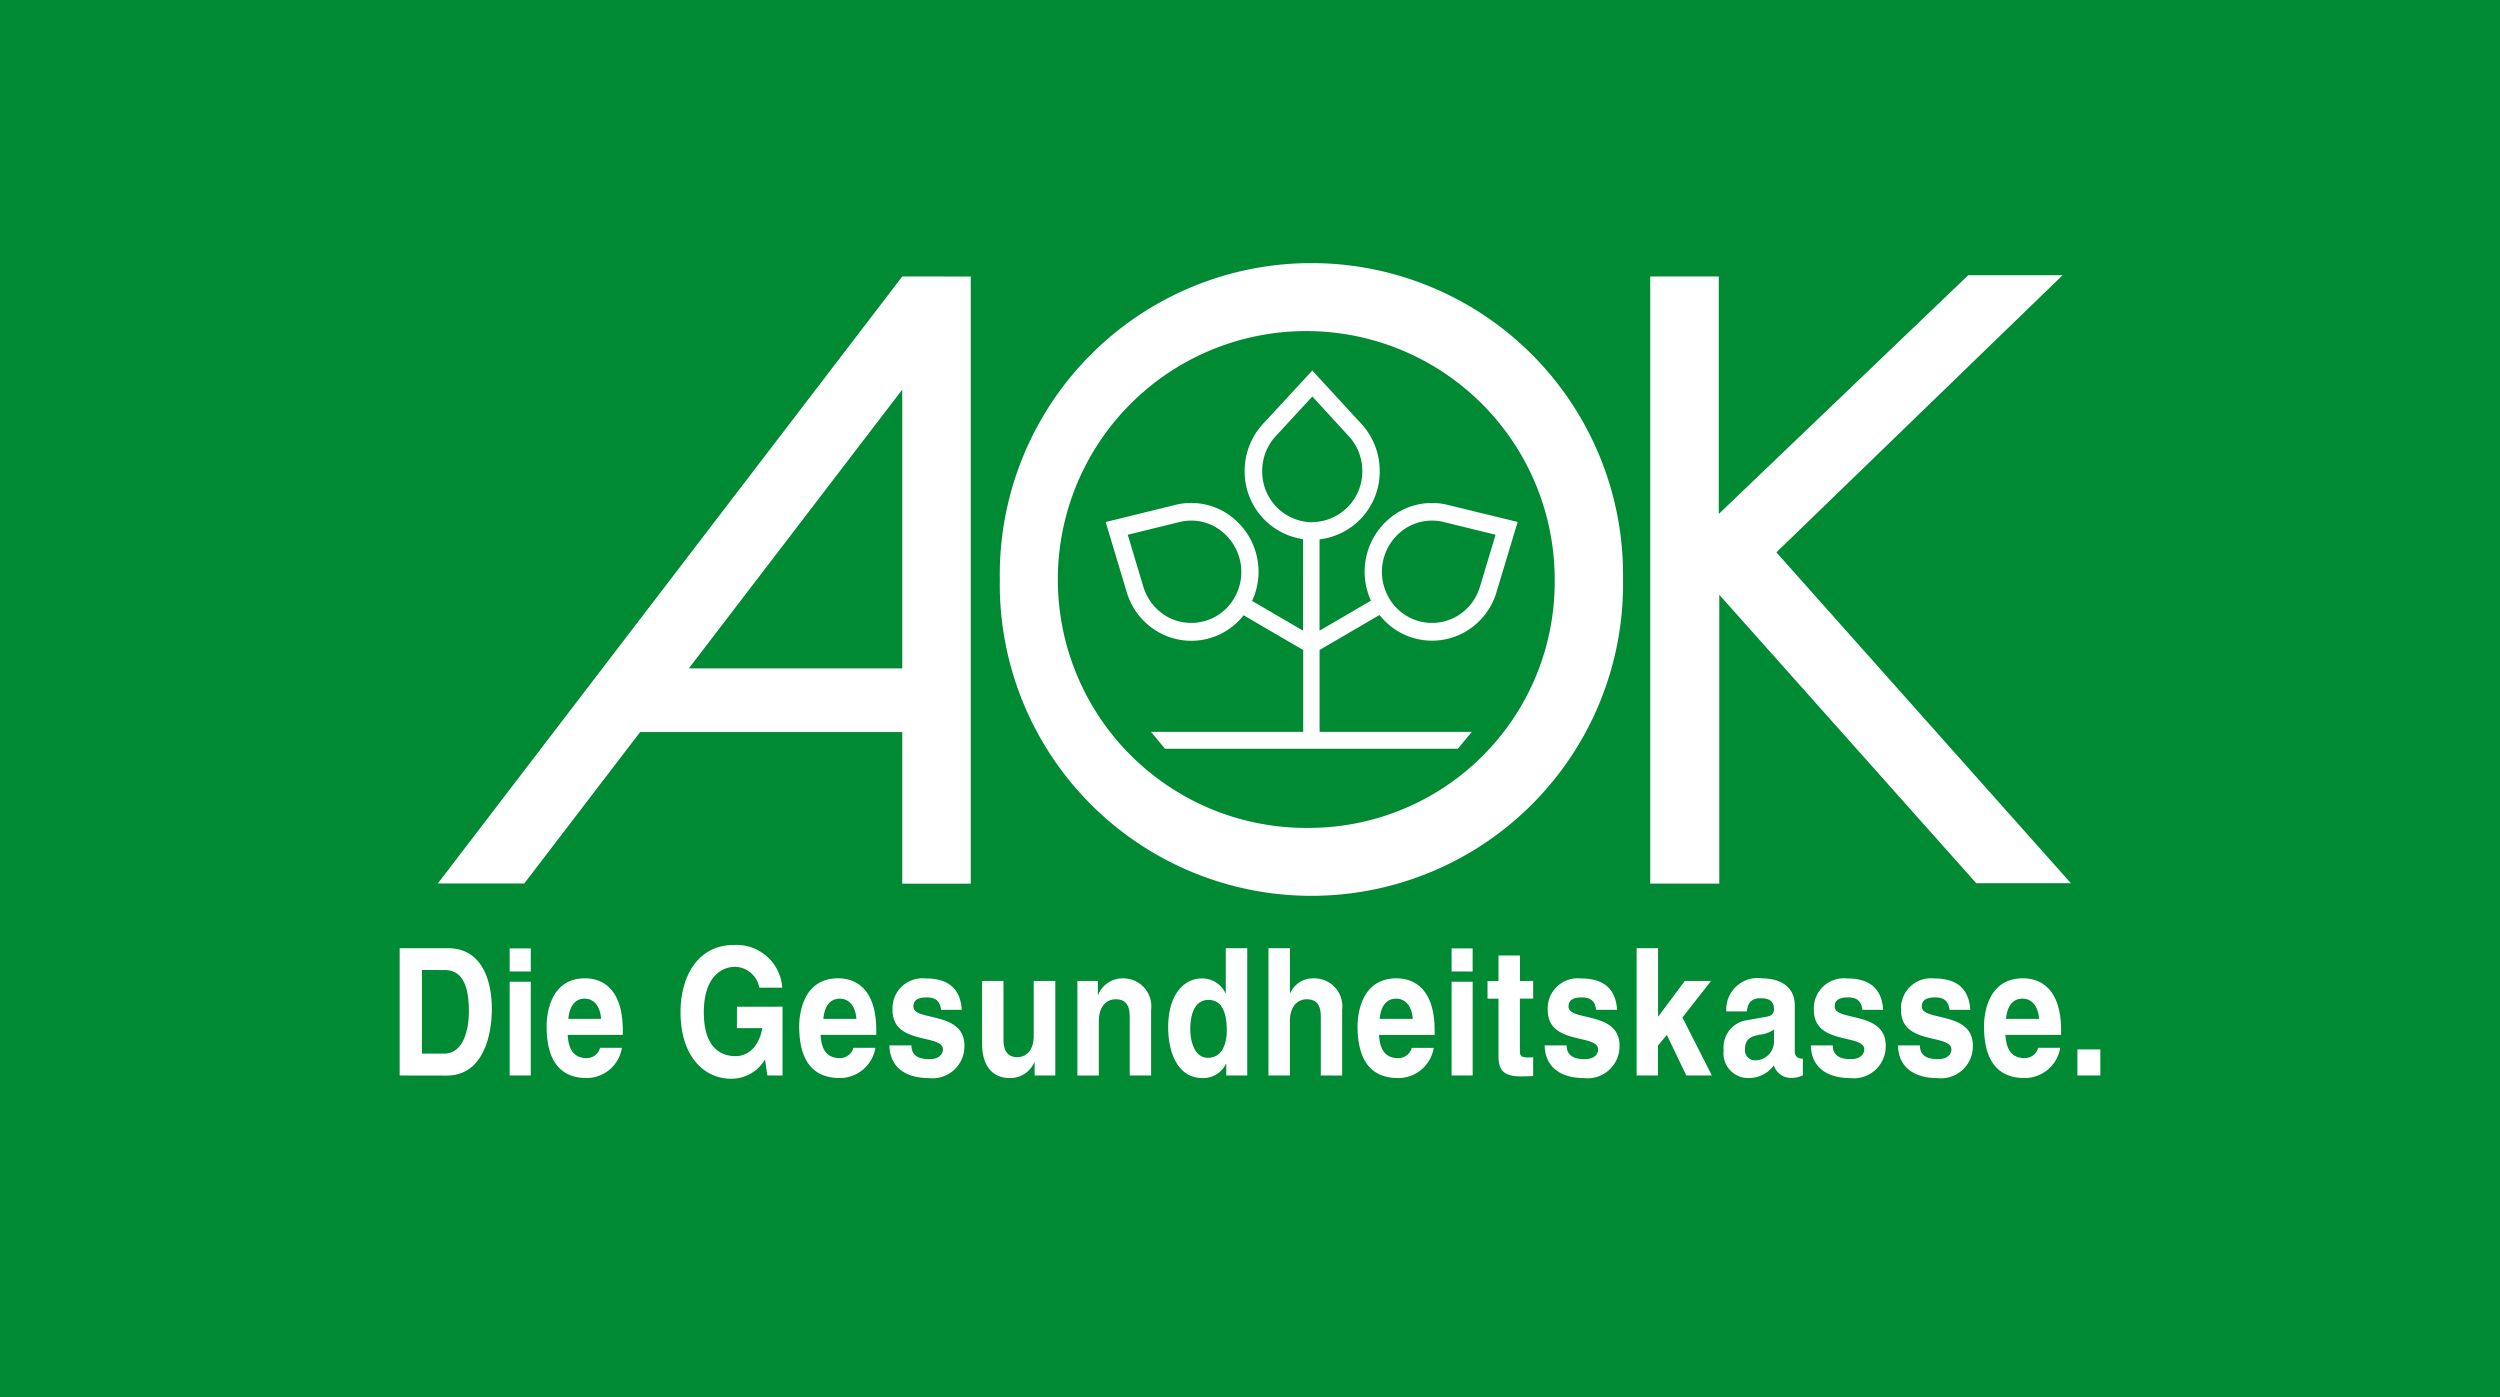
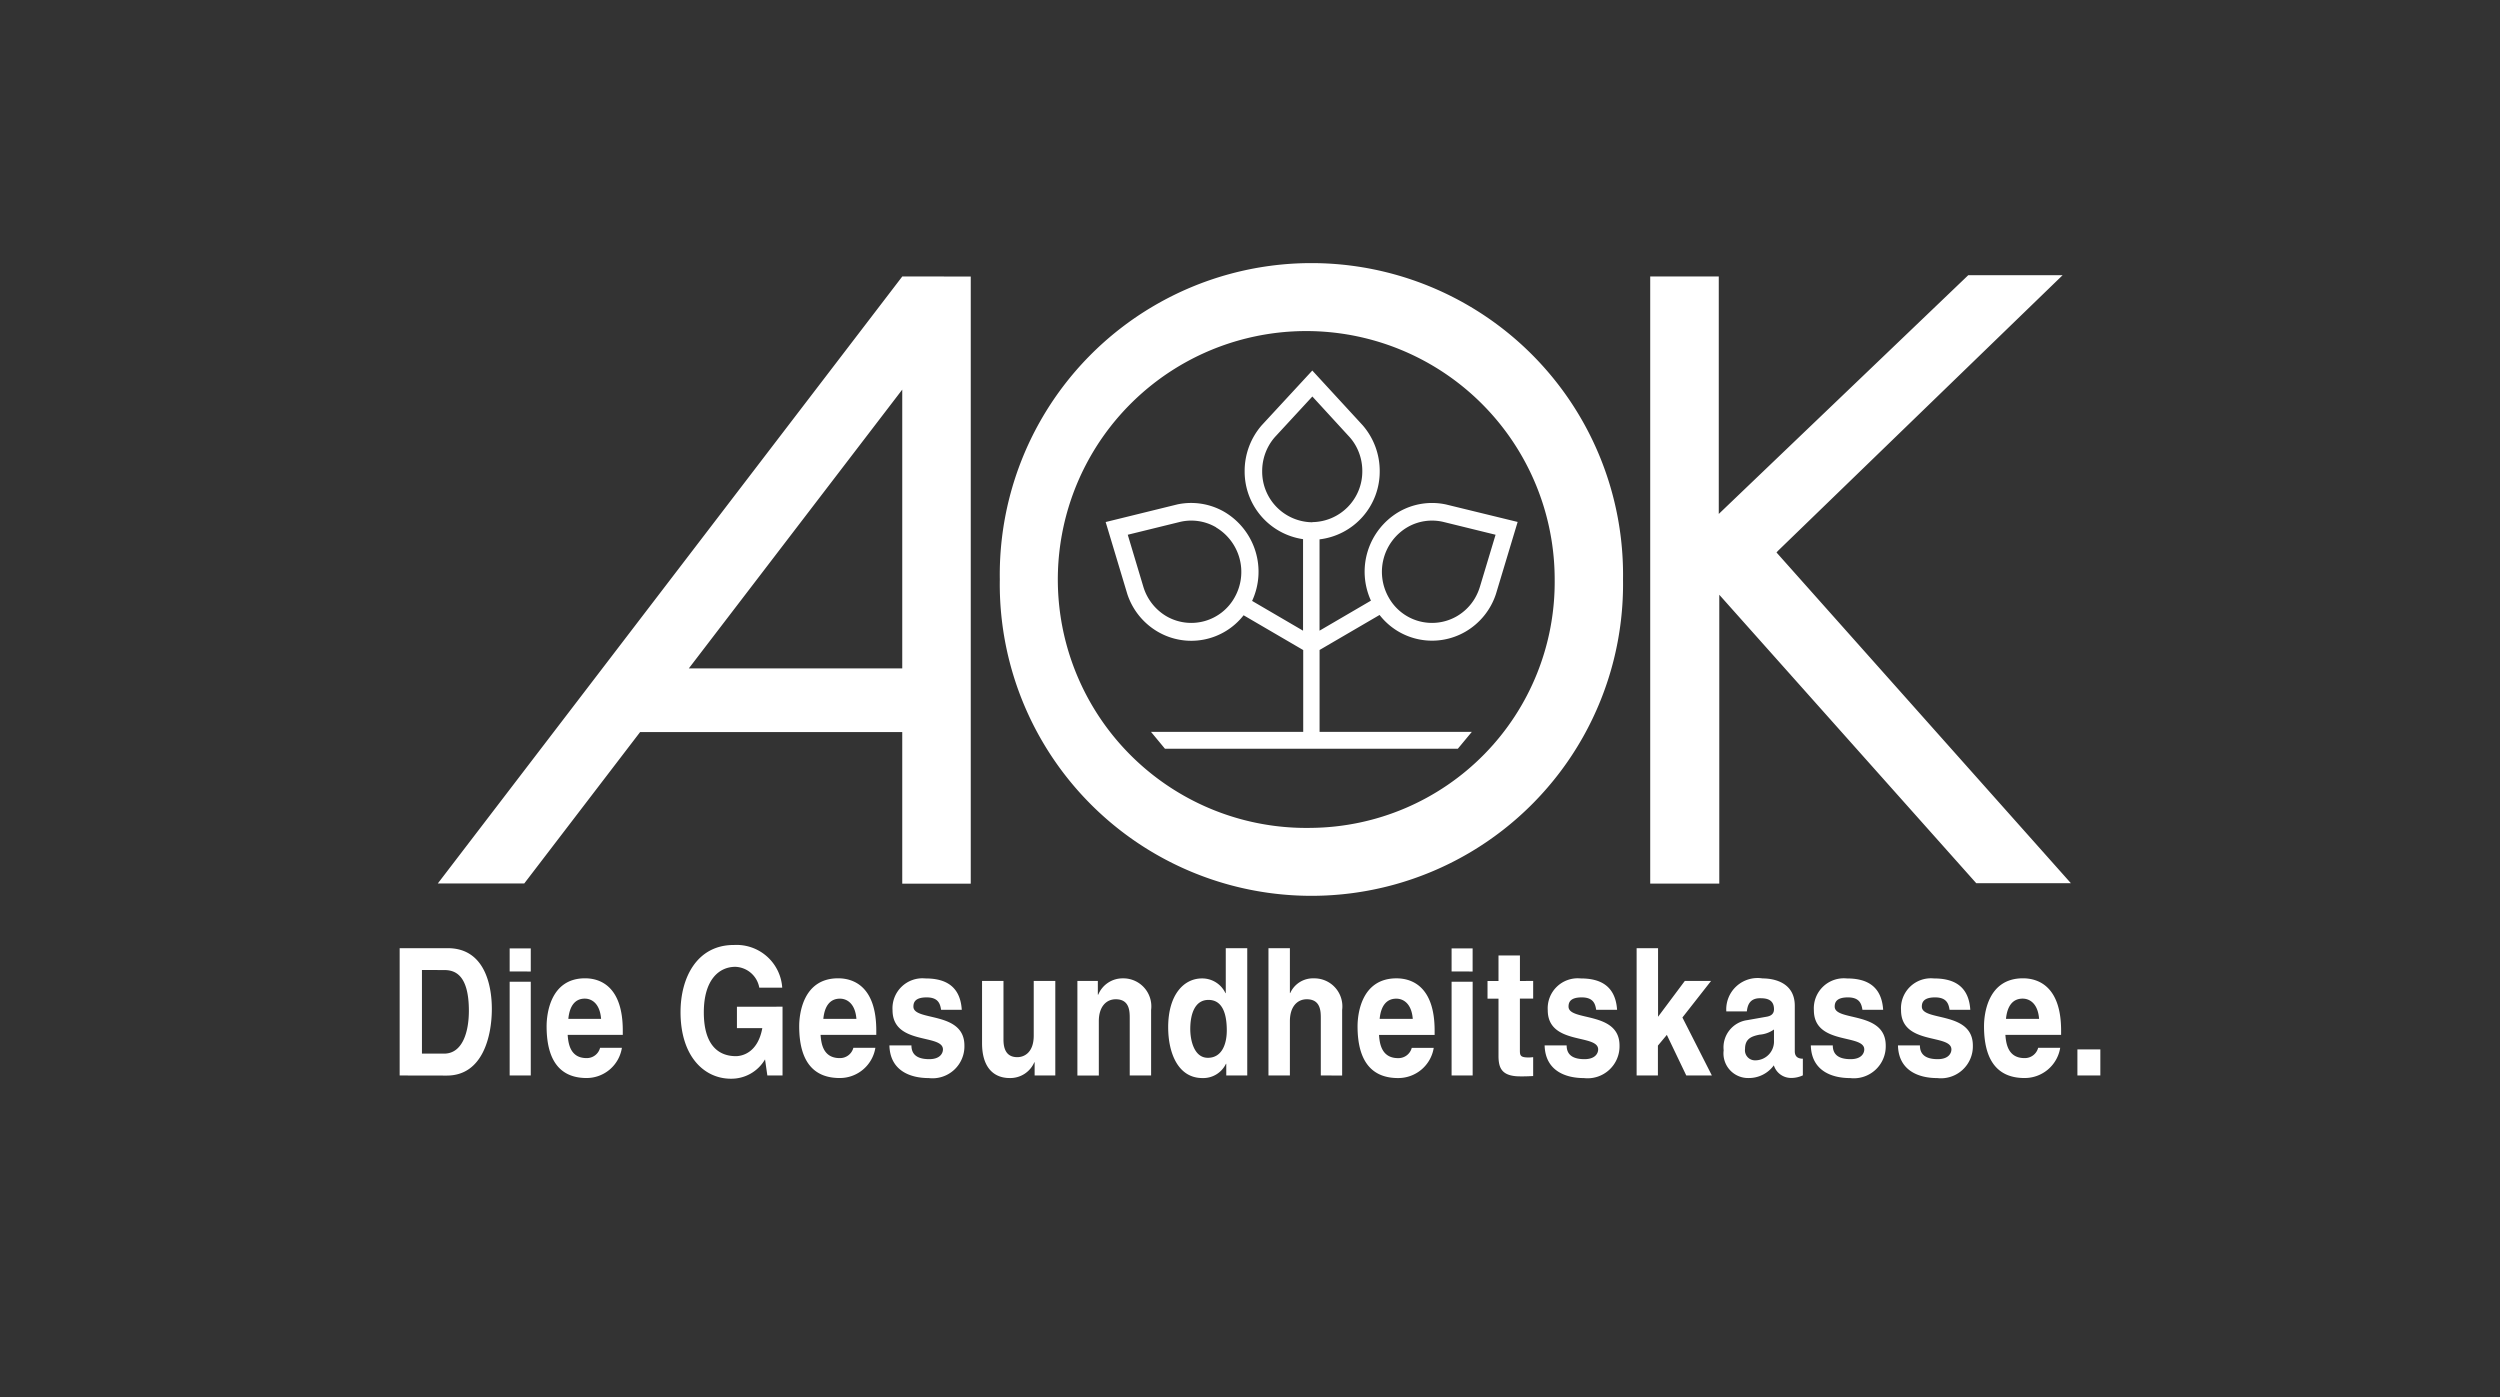
<svg xmlns="http://www.w3.org/2000/svg" width="140" height="78.235" viewBox="0 0 140 78.235">
  <rect x="0" y="0" width="140" height="78.235" fill="#333333" stroke="none" />
  <g id="aok-logo" transform="translate(0.002)">
-     <path id="Pfad_431" data-name="Pfad 431" d="M0,0V78.235H140V0Z" transform="translate(0)" fill="#008a34" />
    <path id="Pfad_432" data-name="Pfad 432" d="M103.895,34.427l16.485,18.52h-5.3L100.691,36.795V52.97H96.823v-34h3.839v13.3L114.633,18.9l5.285,0L103.982,34.331ZM60.4,35.939a17.452,17.452,0,1,0,34.9,0,17.452,17.452,0,1,0-34.9,0ZM77.848,49.85A13.912,13.912,0,1,1,91.473,35.939,13.77,13.77,0,0,1,77.848,49.85ZM58.773,18.975v34H54.937V44.485H40.257L33.77,52.962H28.929L54.94,18.97ZM54.937,40.918V39.678l0-14.371L42.986,40.918Zm34.462-8.2-1.214,4.031a3.809,3.809,0,0,1-1.712,2.116,3.721,3.721,0,0,1-4.806-.938l-3.36,1.961v4.584h8.528l-.786.947h-16.4l-.784-.947h8.526V39.892l-3.338-1.948a3.721,3.721,0,0,1-4.8.926,3.819,3.819,0,0,1-1.713-2.116l-1.212-4.031,4-.984a3.716,3.716,0,0,1,2.658.422,3.89,3.89,0,0,1,1.543,4.979l2.853,1.667V33.682a3.825,3.825,0,0,1-3.271-3.81,3.9,3.9,0,0,1,.956-2.567L77.9,24.239l2.822,3.067a3.9,3.9,0,0,1,.953,2.567,3.822,3.822,0,0,1-3.37,3.82v5.114l2.879-1.682a3.887,3.887,0,0,1,1.55-4.963,3.713,3.713,0,0,1,2.657-.422Zm-16.889.3a2.75,2.75,0,0,0-2.072-.289l-2.873.706.867,2.891a2.879,2.879,0,0,0,1.3,1.673,2.777,2.777,0,0,0,3.828-1.074A2.9,2.9,0,0,0,72.511,33.026Zm5.387-.29A2.837,2.837,0,0,0,80.7,29.872,2.887,2.887,0,0,0,80.36,28.5a2.762,2.762,0,0,0-.439-.607l-2.018-2.2-2.031,2.2a2.791,2.791,0,0,0-.437.607,2.908,2.908,0,0,0-.342,1.374A2.835,2.835,0,0,0,77.9,32.736Zm10.266.707-2.873-.706a2.753,2.753,0,0,0-2.073.289,2.9,2.9,0,0,0-1.051,3.907,2.776,2.776,0,0,0,3.827,1.074,2.819,2.819,0,0,0,1-.986,3.023,3.023,0,0,0,.3-.687ZM28.04,57.81v4.682h1.24c1.039,0,1.388-1.227,1.388-2.4,0-2.111-.858-2.281-1.4-2.281Zm-1.248,5.906V56.587h2.694c2.048,0,2.468,2.039,2.468,3.4,0,1.533-.512,3.734-2.52,3.734Zm7.342-5.25H32.952v5.25h1.182v-5.25Zm0-.573V56.6H32.952v1.292Zm52.744.573H85.7v5.25h1.18v-5.25Zm0-.573V56.6H85.7v1.292ZM36.238,60.545h1.834c-.068-.87-.532-1.133-.912-1.133-.557,0-.854.426-.922,1.133Zm1.783,1.621h1.216a2,2,0,0,1-1.976,1.692c-1.269,0-2.24-.716-2.24-2.9,0-.639.186-2.684,2.154-2.684.889,0,2.112.494,2.112,2.922v.246H36.2c.033.4.1,1.3,1.056,1.3a.765.765,0,0,0,.76-.577Zm7.658-2.3v1.2H47.1c-.264,1.439-1.2,1.568-1.482,1.568-.875,0-1.793-.507-1.793-2.454,0-1.819.849-2.549,1.766-2.549A1.413,1.413,0,0,1,46.931,58.8h1.285a2.563,2.563,0,0,0-2.695-2.392c-2.07-.009-3,1.817-3,3.757,0,2.5,1.338,3.732,2.819,3.732a2.182,2.182,0,0,0,1.913-1.083l.129.9h.851V59.864Zm4.838.681h1.853c-.068-.87-.537-1.133-.923-1.133-.563,0-.862.426-.93,1.133ZM52.2,62.166h1.232a2.014,2.014,0,0,1-2,1.692c-1.282,0-2.266-.716-2.266-2.9,0-.639.19-2.684,2.181-2.684.9,0,2.136.494,2.136,2.922v.246h-3.12c.033.4.1,1.3,1.069,1.3a.771.771,0,0,0,.768-.577Zm4.908-2.128H58.27c-.093-1.5-1.146-1.757-2.041-1.757a1.678,1.678,0,0,0-1.836,1.776c0,1.979,2.823,1.314,2.823,2.2,0,.2-.148.545-.765.545-.76,0-1-.328-1-.772H54.218c.034,1.411,1.155,1.831,2.2,1.831a1.788,1.788,0,0,0,2-1.822c0-1.948-2.856-1.34-2.856-2.18,0-.229.087-.516.74-.516s.76.358.811.7Zm6.4,3.678V58.422H62.3v3.061c0,.946-.527,1.207-.919,1.207-.366,0-.775-.16-.775-.978V58.422h-1.2V61.91c0,1.354.65,1.949,1.547,1.949a1.463,1.463,0,0,0,1.38-.884h.017v.74Zm5.365,0V60.045a1.568,1.568,0,0,0-1.583-1.768,1.475,1.475,0,0,0-1.378.914H65.89v-.768H64.745v5.294h1.2V60.674c0-.809.413-1.226.949-1.226.764,0,.782.658.782,1.047v3.221Zm2.193-2.6c0,.63.214,1.61.985,1.61s1.06-.742,1.06-1.533c0-.849-.2-1.709-1.025-1.709-.764,0-1.02.79-1.02,1.632Zm3.191-4.527v7.127H73.082V63.06h-.017a1.41,1.41,0,0,1-1.32.8c-1.353,0-1.916-1.385-1.916-2.845,0-1.839.889-2.734,1.889-2.734a1.438,1.438,0,0,1,1.319.825h.017V56.587Zm5.314,7.129V60.045a1.568,1.568,0,0,0-1.585-1.768,1.393,1.393,0,0,0-1.323.824h-.018V56.587h-1.2v7.129h1.2V60.674c0-.809.412-1.226.945-1.226.767,0,.786.658.786,1.047v3.221Zm2.1-3.171h1.855c-.067-.87-.538-1.133-.921-1.133-.566,0-.866.426-.934,1.133Zm1.8,1.621H84.7a2.01,2.01,0,0,1-2,1.692c-1.28,0-2.266-.716-2.266-2.9,0-.639.19-2.684,2.18-2.684.9,0,2.136.494,2.136,2.922v.246H81.635c.032.4.1,1.3,1.067,1.3a.771.771,0,0,0,.768-.577Zm6.056-3.744v-1.43h-1.2v1.43h-.615v.99h.615V62.62c0,.689.189,1.146,1.222,1.146h.154c.186,0,.374-.009.565-.019V62.69a2.376,2.376,0,0,1-.248.018c-.486,0-.495-.119-.495-.426V59.412h.743v-.99ZM93.8,60.038h1.168c-.1-1.5-1.149-1.757-2.045-1.757a1.68,1.68,0,0,0-1.838,1.776c0,1.979,2.823,1.314,2.823,2.2,0,.2-.146.545-.765.545-.759,0-1-.328-1-.772H90.91c.036,1.411,1.153,1.831,2.194,1.831a1.789,1.789,0,0,0,2-1.822c0-1.948-2.855-1.34-2.855-2.18,0-.229.085-.516.736-.516s.761.358.812.7Zm3.454,3.678V62.043l.5-.6,1.088,2.272h1.433l-1.649-3.246,1.606-2.049h-1.47l-1.5,2.008V56.587h-1.2v7.129Zm6.5-1.907V61.14a1.584,1.584,0,0,1-.811.29c-.443.092-.81.221-.81.8a.561.561,0,0,0,.555.638,1.052,1.052,0,0,0,1.067-1.058Zm.96,2.045a1.007,1.007,0,0,1-.968-.706,1.73,1.73,0,0,1-1.425.711,1.378,1.378,0,0,1-1.385-1.553,1.537,1.537,0,0,1,1.325-1.69l1.077-.19c.187-.031.417-.118.417-.42,0-.586-.478-.616-.784-.616-.6,0-.7.429-.736.736h-1.151a1.756,1.756,0,0,1,2.029-1.846c.642,0,1.806.228,1.806,1.532v2.544c0,.162.043.42.452.42v.933a1.53,1.53,0,0,1-.655.145Zm3.991-3.816h1.162c-.094-1.5-1.145-1.757-2.043-1.757a1.68,1.68,0,0,0-1.836,1.776c0,1.979,2.822,1.314,2.822,2.2,0,.2-.144.545-.763.545-.761,0-1-.328-1-.772h-1.23c.034,1.411,1.154,1.831,2.195,1.831a1.789,1.789,0,0,0,2-1.822c0-1.948-2.858-1.34-2.858-2.18,0-.229.089-.516.74-.516s.762.358.814.7Zm4.879,0h1.163c-.094-1.5-1.146-1.757-2.045-1.757a1.677,1.677,0,0,0-1.833,1.776c0,1.979,2.821,1.314,2.821,2.2,0,.2-.147.545-.764.545-.76,0-1-.328-1-.772h-1.229c.032,1.411,1.155,1.831,2.194,1.831a1.789,1.789,0,0,0,2-1.822c0-1.948-2.857-1.34-2.857-2.18,0-.229.09-.516.74-.516s.761.358.814.7Zm3.167.507H118.6c-.067-.87-.537-1.133-.921-1.133-.565,0-.864.426-.933,1.133Zm1.8,1.621h1.231a2.012,2.012,0,0,1-2,1.692c-1.283,0-2.266-.716-2.266-2.9,0-.639.188-2.684,2.18-2.684.9,0,2.137.494,2.137,2.922v.246h-3.121c.036.4.1,1.3,1.07,1.3a.769.769,0,0,0,.766-.577Zm3.479,1.548V62.257h-1.284v1.457Z" transform="translate(-4.413 -3.489)" fill="#fff" />
  </g>
</svg>